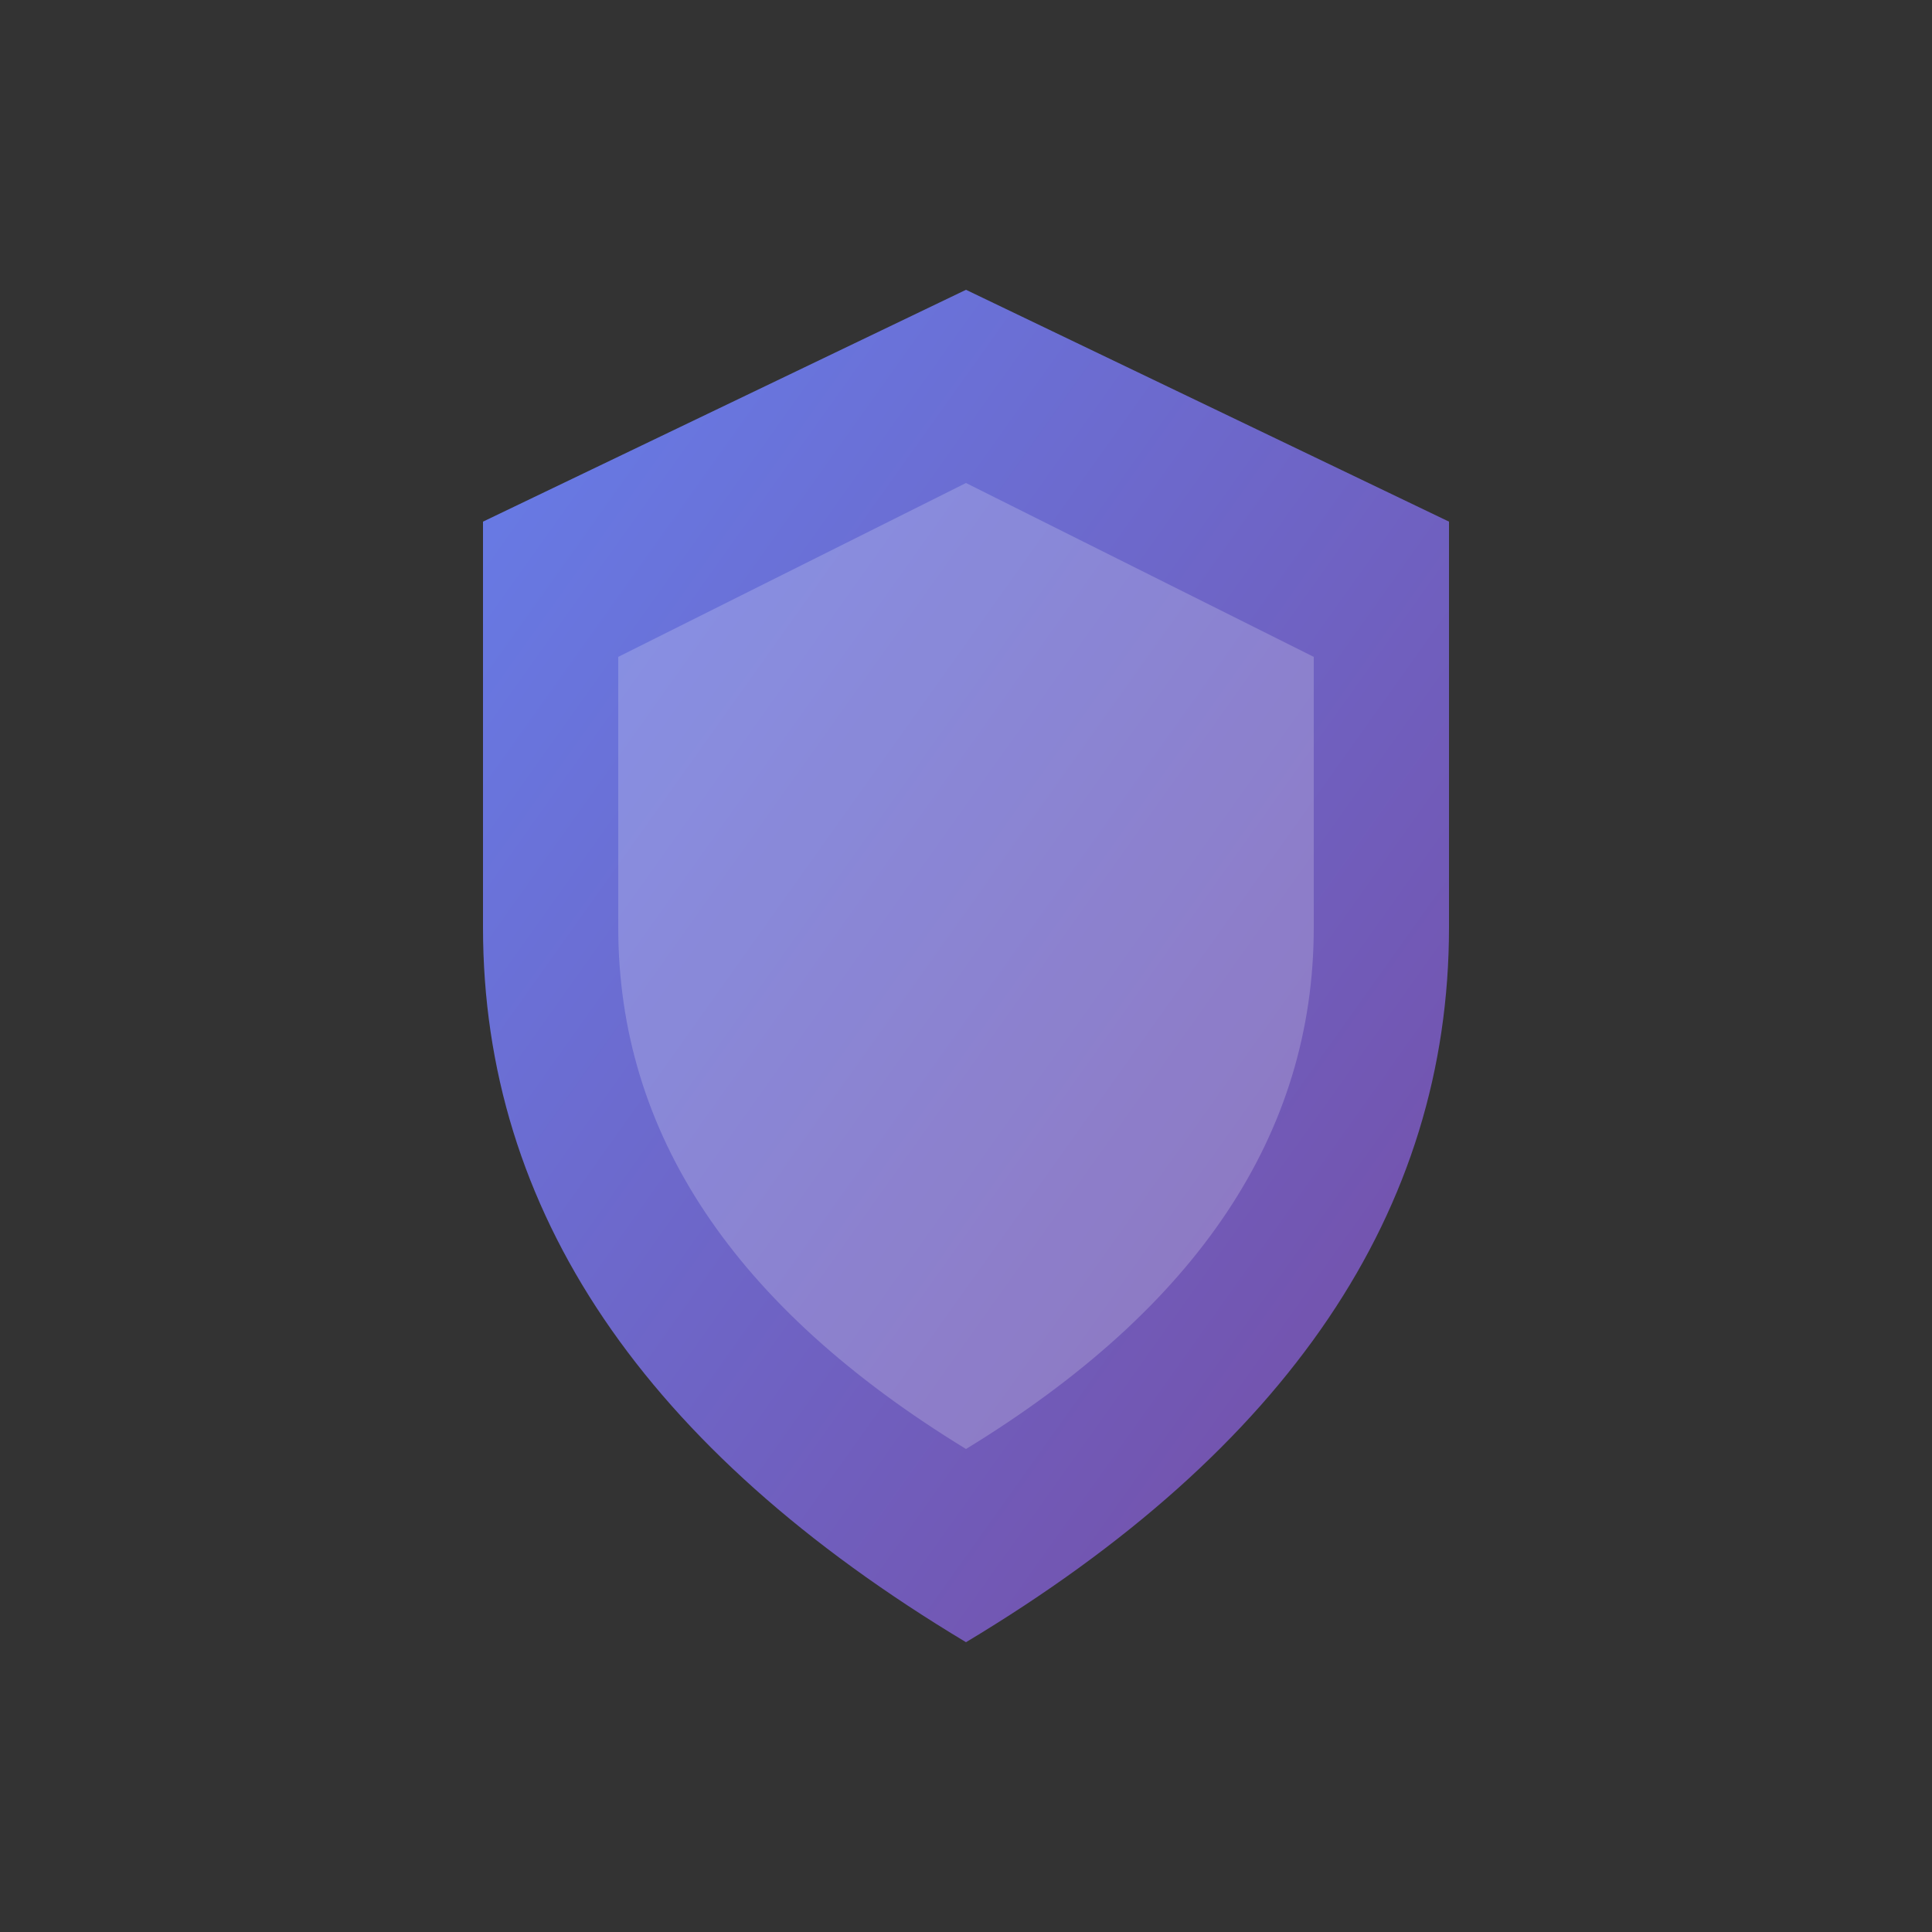
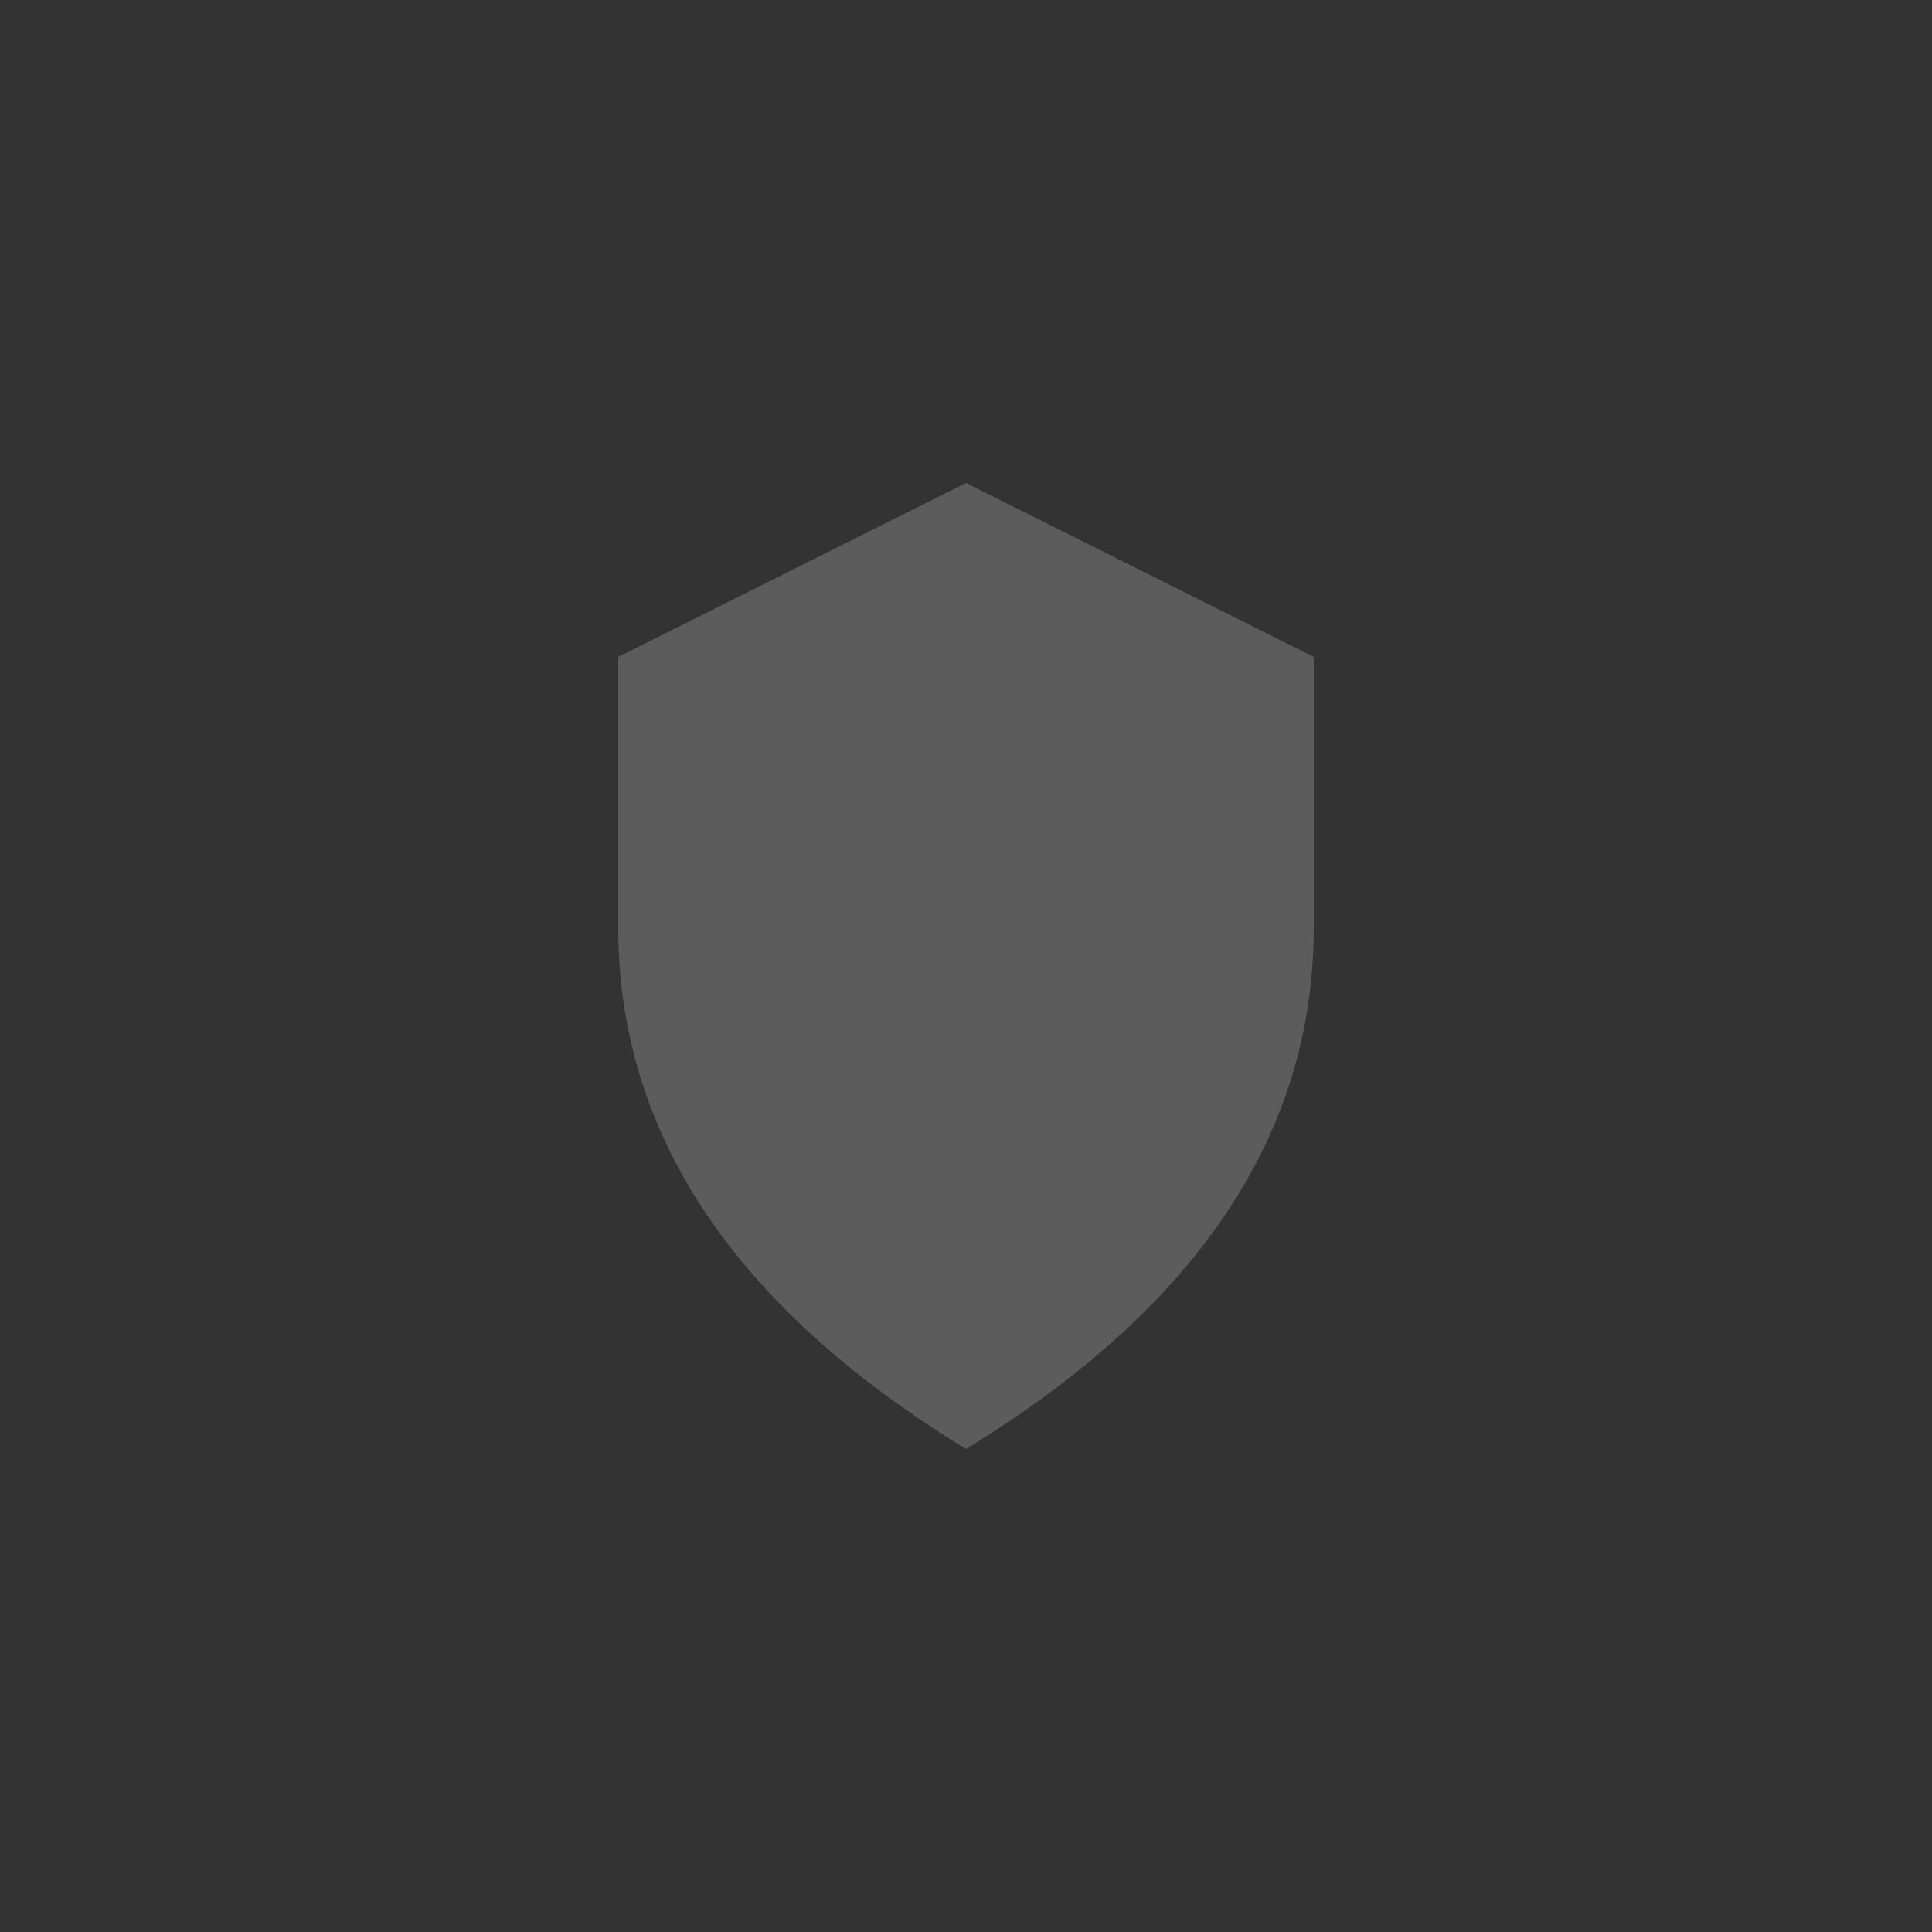
<svg xmlns="http://www.w3.org/2000/svg" viewBox="0 0 100 100">
  <rect x="0" y="0" width="100" height="100" fill="#333333" stroke="none" />
  <defs>
    <linearGradient id="gradient" x1="0%" y1="0%" x2="100%" y2="100%">
      <stop offset="0%" style="stop-color:#667eea;stop-opacity:1" />
      <stop offset="100%" style="stop-color:#764ba2;stop-opacity:1" />
    </linearGradient>
  </defs>
-   <path d="M 50 15 L 75 27 L 75 48 Q 75 70 50 85 Q 25 70 25 48 L 25 27 Z" fill="url(#gradient)" />
  <path d="M 50 25 L 68 34 L 68 48 Q 68 64 50 75 Q 32 64 32 48 L 32 34 Z" fill="rgba(255,255,255,0.2)" />
</svg>